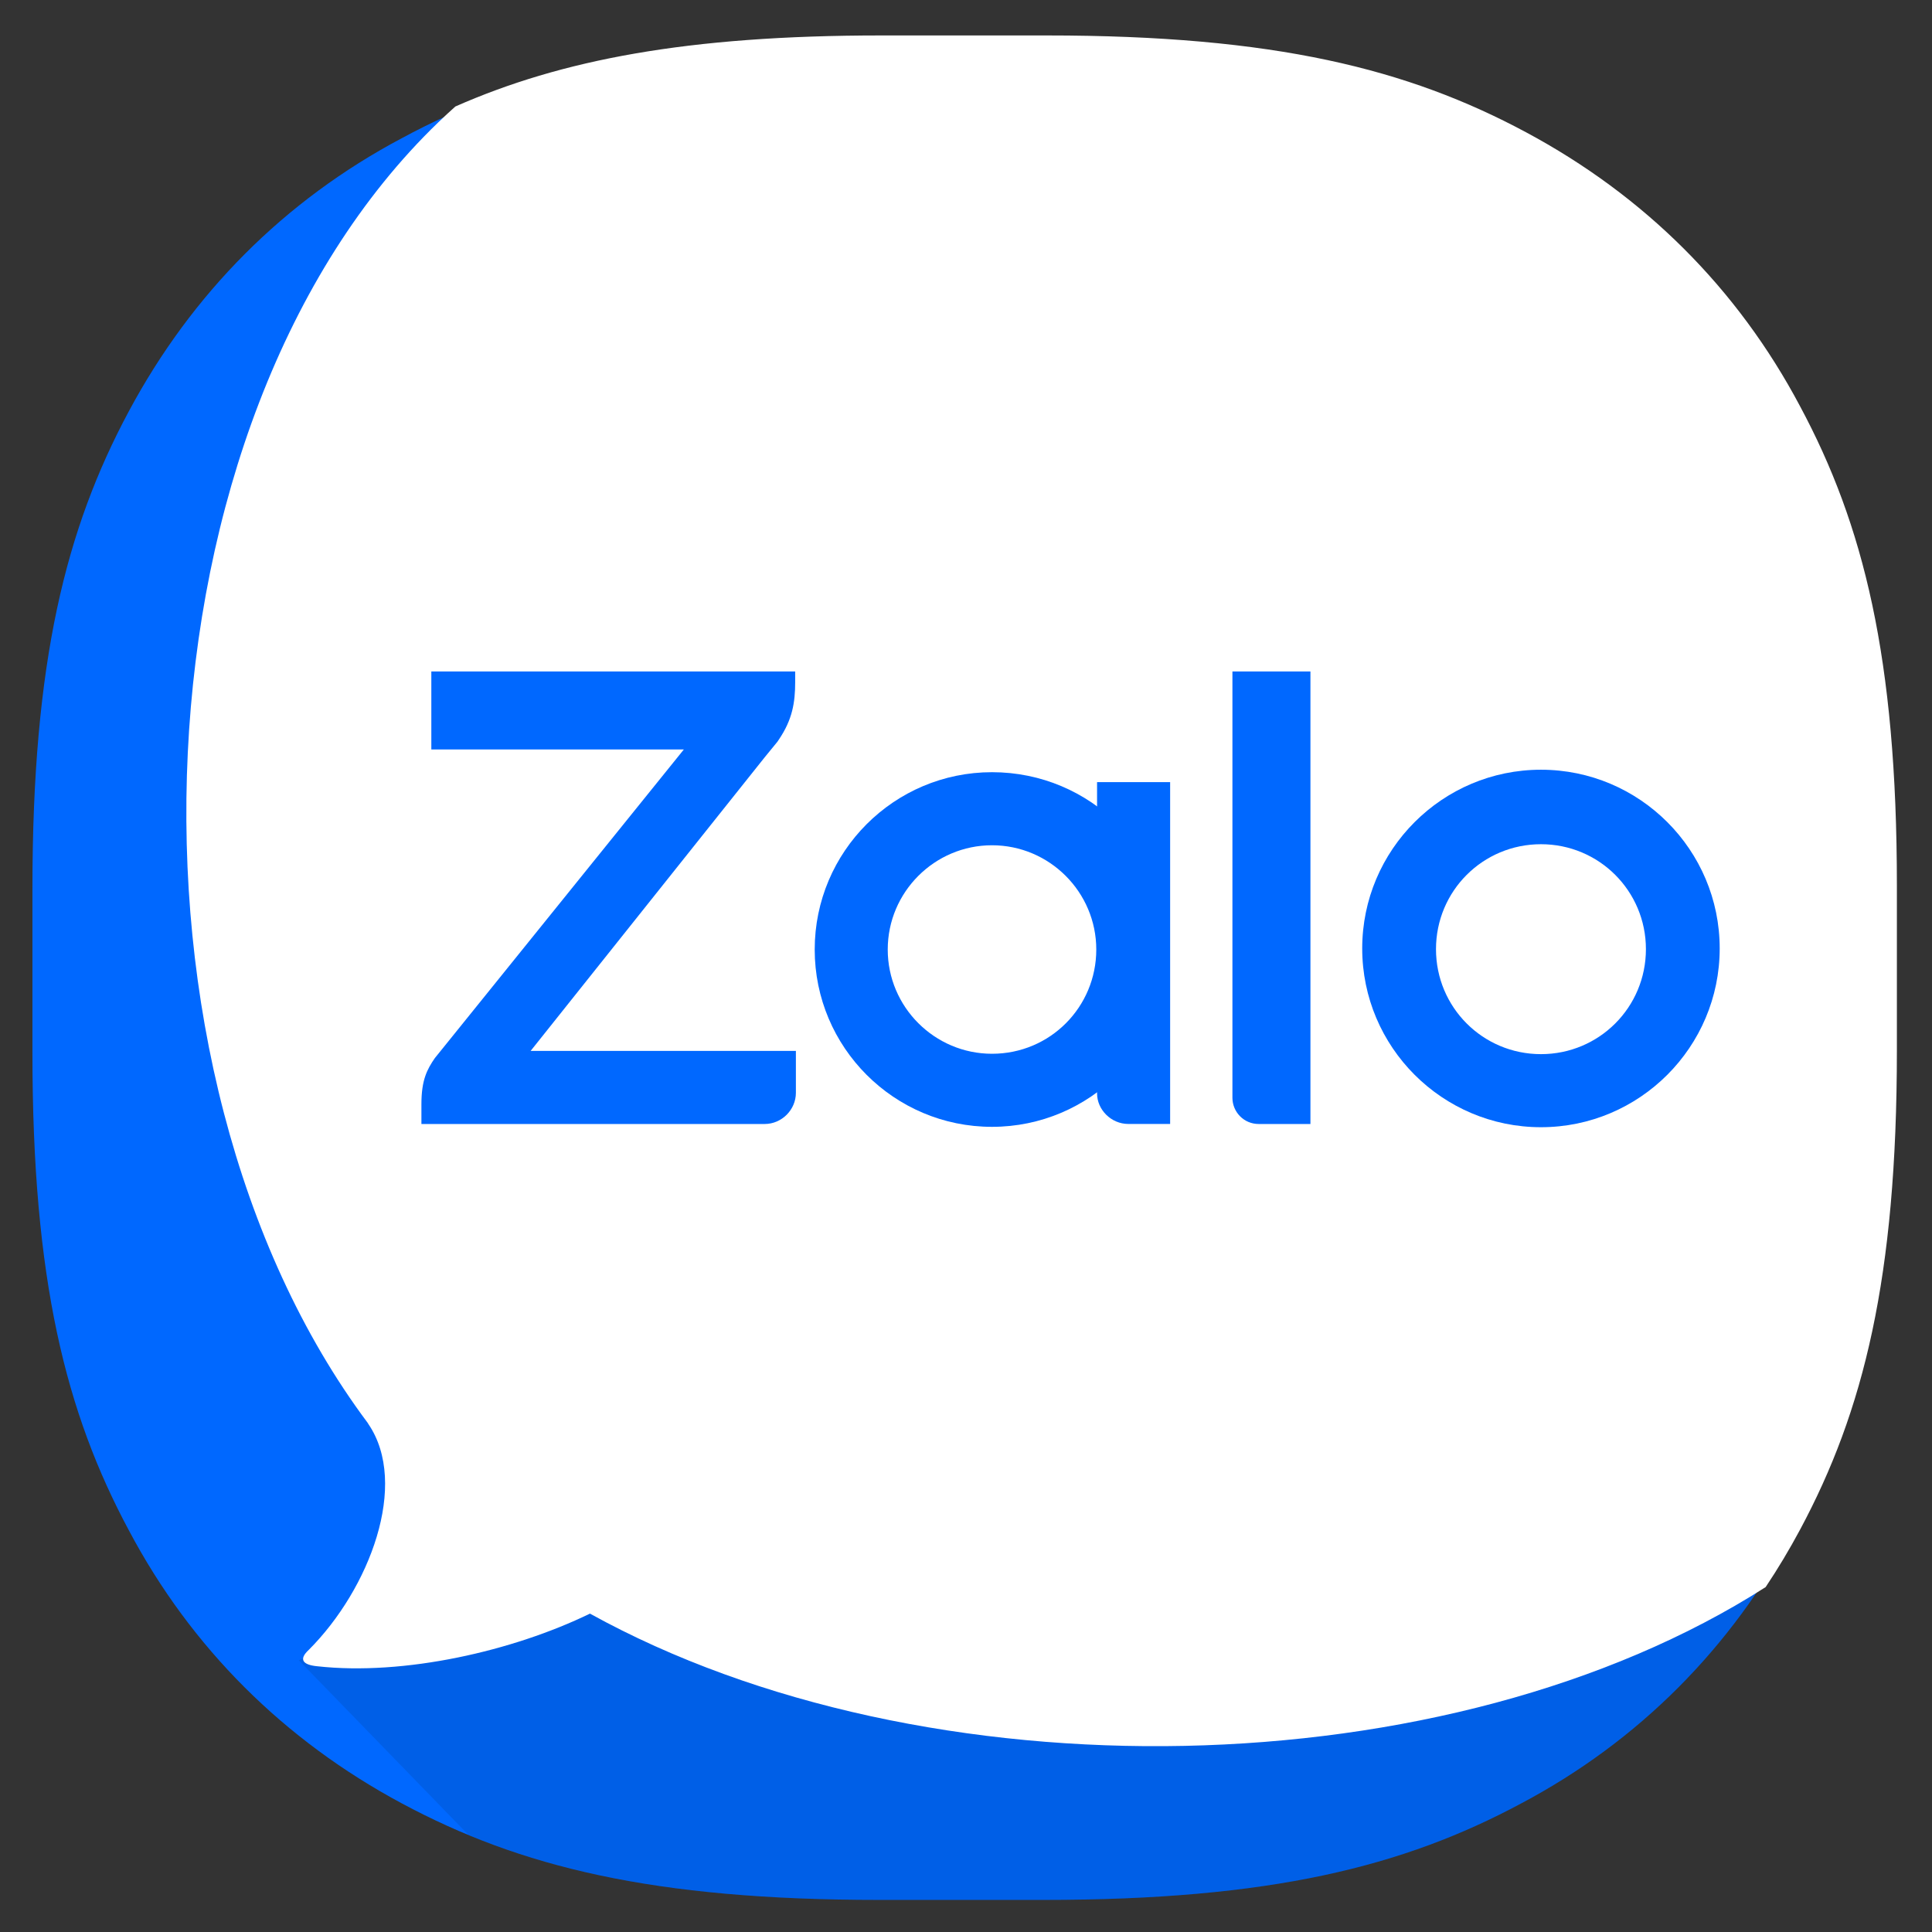
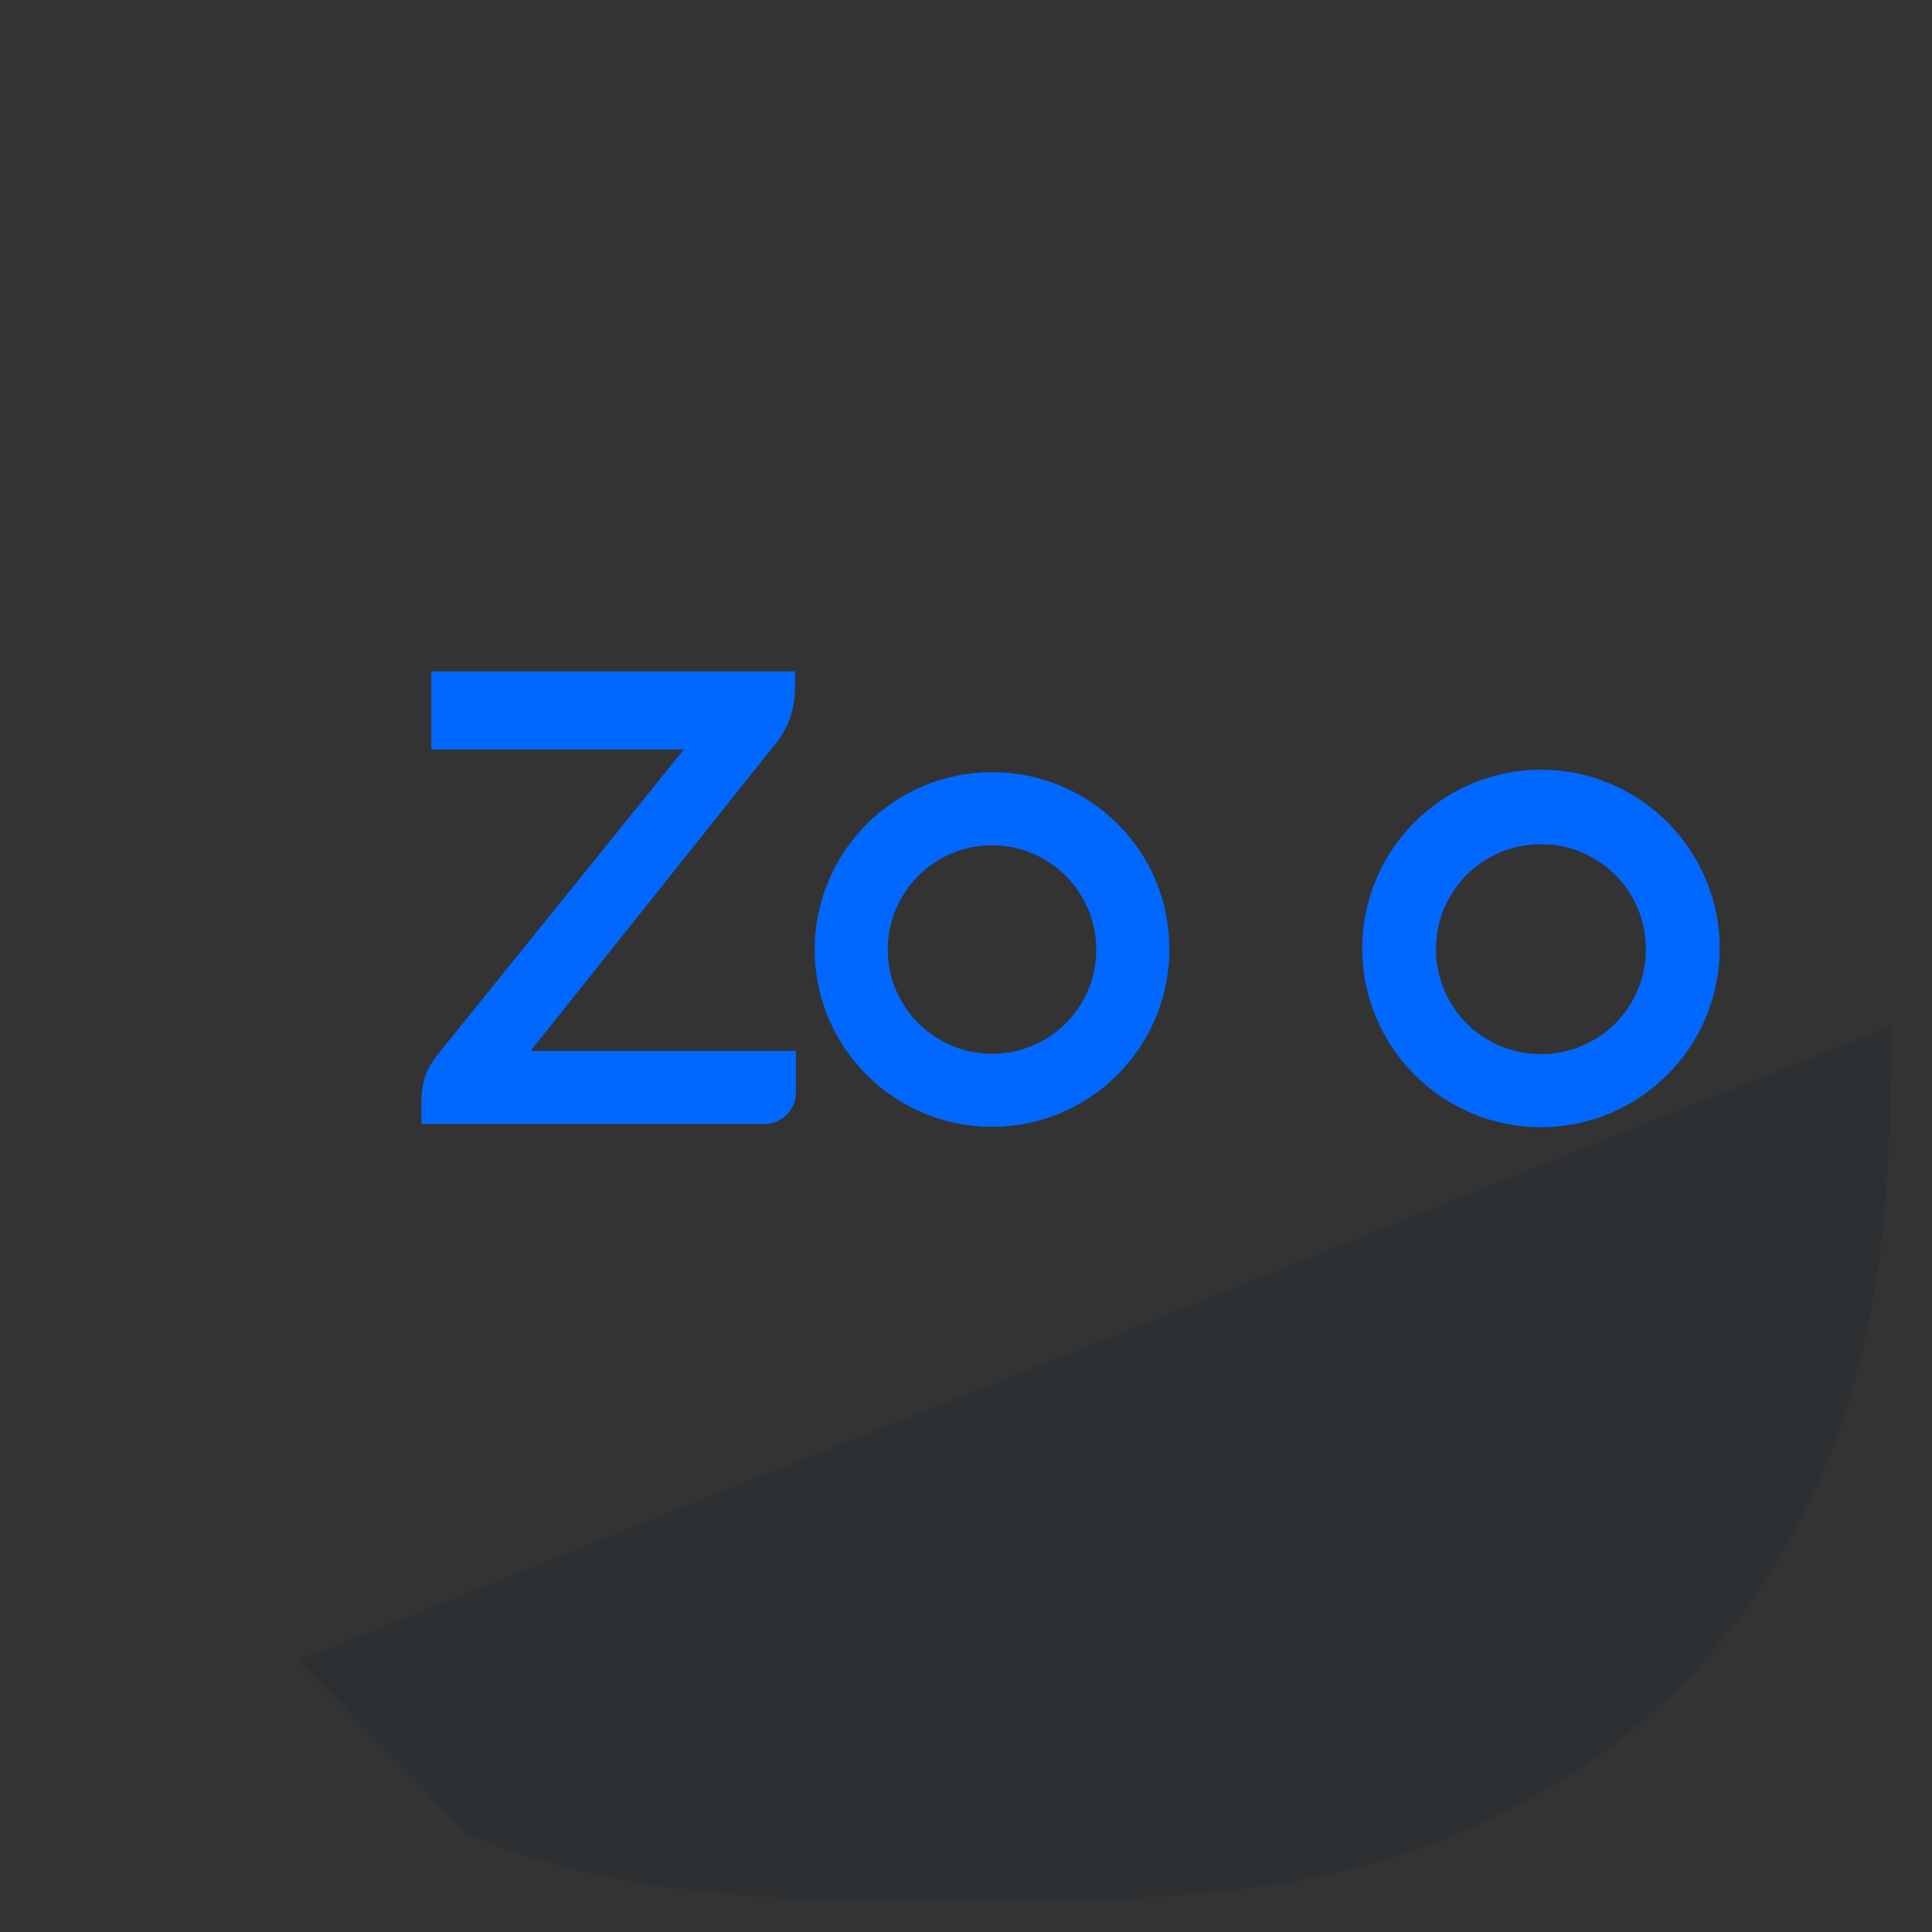
<svg xmlns="http://www.w3.org/2000/svg" version="1.1" width="1280" height="1280" viewBox="0 0 630 630" xml:space="preserve">
  <rect x="0" y="0" width="630" height="630" fill="#333333" stroke="none" />
  <desc>Created with Fabric.js 5.3.0</desc>
  <defs>
</defs>
  <g transform="matrix(12.2 0 0 12.2 313.55 316.56)">
    <g style="">
      <g transform="matrix(1 0 0 1 0 0)">
-         <path style="stroke: none; stroke-width: 1; stroke-dasharray: none; stroke-linecap: butt; stroke-dashoffset: 0; stroke-linejoin: miter; stroke-miterlimit: 4; fill: rgb(0,104,255); fill-rule: evenodd; opacity: 1;" transform=" translate(-25, -25)" d="M 22.782 0.166 L 27.199 0.166 C 33.265 0.166 36.81 1.057 39.957 2.744 C 43.104 4.431 45.587 6.896 47.256 10.043 C 48.943 13.19 49.834 16.735 49.834 22.801 L 49.834 27.199 C 49.834 33.265 48.943 36.81 47.256 39.957 C 45.569 43.104 43.104 45.588 39.957 47.256 C 36.81 48.943 33.265 49.834 27.199 49.834 L 22.801 49.834 C 16.735 49.834 13.19 48.943 10.043 47.256 C 6.896 45.569 4.412 43.104 2.744 39.957 C 1.057 36.81 0.166 33.265 0.166 27.199 L 0.166 22.801 C 0.166 16.735 1.057 13.19 2.744 10.043 C 4.431 6.896 6.896 4.412 10.043 2.744 C 13.171 1.057 16.735 0.166 22.782 0.166 Z" stroke-linecap="round" />
-       </g>
+         </g>
      <g transform="matrix(1 0 0 1 3.56 13.15)">
        <path style="stroke: none; stroke-width: 1; stroke-dasharray: none; stroke-linecap: butt; stroke-dashoffset: 0; stroke-linejoin: miter; stroke-miterlimit: 4; fill: rgb(0,26,51); fill-rule: evenodd; opacity: 0.12;" transform=" translate(-28.55, -38.15)" d="M 49.834 26.474 L 49.834 27.199 C 49.834 33.266 48.943 36.811 47.255 39.958 C 45.568 43.105 43.104 45.588 39.957 47.256 C 36.81 48.943 33.265 49.834 27.199 49.834 L 22.801 49.834 C 17.837 49.834 14.561 49.238 11.81 48.097 L 7.275 43.427 L 49.834 26.474 Z" stroke-linecap="round" />
      </g>
      <g transform="matrix(1 0 0 1 2.14 -2.14)">
-         <path style="stroke: none; stroke-width: 1; stroke-dasharray: none; stroke-linecap: butt; stroke-dashoffset: 0; stroke-linejoin: miter; stroke-miterlimit: 4; fill: rgb(255,255,255); fill-rule: evenodd; opacity: 1;" transform=" translate(-27.14, -22.86)" d="M 7.779 43.589 C 10.102 43.846 13.006 43.184 15.068 42.182 C 24.023 47.132 38.02 46.895 46.492 41.473 C 46.821 40.98 47.128 40.468 47.413 39.936 C 49.106 36.778 50 33.22 50 27.132 L 50 22.718 C 50 16.629 49.106 13.071 47.413 9.913 C 45.739 6.754 43.246 4.281 40.088 2.588 C 36.929 0.894 33.371 0 27.283 0 L 22.85 0 C 17.664 0 14.298 0.653 11.47 1.899 C 11.315 2.037 11.164 2.178 11.015 2.321 C 2.717 10.32 2.087 27.659 9.123 37.078 C 9.131 37.092 9.139 37.106 9.149 37.12 C 10.233 38.718 9.187 41.515 7.551 43.152 C 7.284 43.399 7.379 43.551 7.779 43.589 Z" stroke-linecap="round" />
-       </g>
+         </g>
      <g transform="matrix(1 0 0 1 -9.43 -1.95)">
        <path style="stroke: none; stroke-width: 1; stroke-dasharray: none; stroke-linecap: butt; stroke-dashoffset: 0; stroke-linejoin: miter; stroke-miterlimit: 4; fill: rgb(0,104,255); fill-rule: nonzero; opacity: 1;" transform=" translate(-15.58, -23.05)" d="M 20.563 17 L 10.838 17 L 10.838 19.085 L 17.587 19.085 L 10.933 27.332 C 10.724 27.635 10.573 27.919 10.573 28.564 L 10.573 29.095 L 19.748 29.095 C 20.203 29.095 20.582 28.716 20.582 28.261 L 20.582 27.142 L 13.492 27.142 L 19.748 19.294 C 19.843 19.18 20.013 18.972 20.089 18.877 L 20.127 18.82 C 20.487 18.289 20.563 17.834 20.563 17.284 L 20.563 17 Z" stroke-linecap="round" />
      </g>
      <g transform="matrix(1 0 0 1 8.28 -1.95)">
-         <path style="stroke: none; stroke-width: 1; stroke-dasharray: none; stroke-linecap: butt; stroke-dashoffset: 0; stroke-linejoin: miter; stroke-miterlimit: 4; fill: rgb(0,104,255); fill-rule: nonzero; opacity: 1;" transform=" translate(-33.28, -23.05)" d="M 32.942 29.095 L 34.325 29.095 L 34.325 17 L 32.24 17 L 32.24 28.393 C 32.24 28.773 32.544 29.095 32.942 29.095 Z" stroke-linecap="round" />
-       </g>
+         </g>
      <g transform="matrix(1 0 0 1 0.81 -0.57)">
        <path style="stroke: none; stroke-width: 1; stroke-dasharray: none; stroke-linecap: butt; stroke-dashoffset: 0; stroke-linejoin: miter; stroke-miterlimit: 4; fill: rgb(0,104,255); fill-rule: nonzero; opacity: 1;" transform=" translate(-25.81, -24.43)" d="M 25.814 19.692 C 23.198 19.692 21.075 21.816 21.075 24.432 C 21.075 27.048 23.198 29.171 25.814 29.171 C 28.43 29.171 30.553 27.048 30.553 24.432 C 30.572 21.816 28.449 19.692 25.814 19.692 Z M 25.814 27.218 C 24.279 27.218 23.027 25.967 23.027 24.432 C 23.027 22.896 24.279 21.645 25.814 21.645 C 27.349 21.645 28.601 22.896 28.601 24.432 C 28.601 25.967 27.369 27.218 25.814 27.218 Z" stroke-linecap="round" />
      </g>
      <g transform="matrix(1 0 0 1 15.49 -0.6)">
        <path style="stroke: none; stroke-width: 1; stroke-dasharray: none; stroke-linecap: butt; stroke-dashoffset: 0; stroke-linejoin: miter; stroke-miterlimit: 4; fill: rgb(0,104,255); fill-rule: nonzero; opacity: 1;" transform=" translate(-40.49, -24.39)" d="M 40.487 19.616 C 37.852 19.616 35.709 21.758 35.709 24.393 C 35.709 27.029 37.852 29.171 40.487 29.171 C 43.122 29.171 45.264 27.029 45.264 24.393 C 45.264 21.758 43.122 19.616 40.487 19.616 Z M 40.487 27.218 C 38.932 27.218 37.681 25.967 37.681 24.412 C 37.681 22.858 38.932 21.607 40.487 21.607 C 42.041 21.607 43.292 22.858 43.292 24.412 C 43.292 25.967 42.041 27.218 40.487 27.218 Z" stroke-linecap="round" />
      </g>
      <g transform="matrix(1 0 0 1 4.6 -0.47)">
-         <path style="stroke: none; stroke-width: 1; stroke-dasharray: none; stroke-linecap: butt; stroke-dashoffset: 0; stroke-linejoin: miter; stroke-miterlimit: 4; fill: rgb(0,104,255); fill-rule: nonzero; opacity: 1;" transform=" translate(-29.6, -24.53)" d="M 29.456 29.094 L 30.575 29.094 L 30.575 19.957 L 28.622 19.957 L 28.622 28.279 C 28.622 28.715 29.001 29.094 29.456 29.094 Z" stroke-linecap="round" />
-       </g>
+         </g>
    </g>
  </g>
</svg>